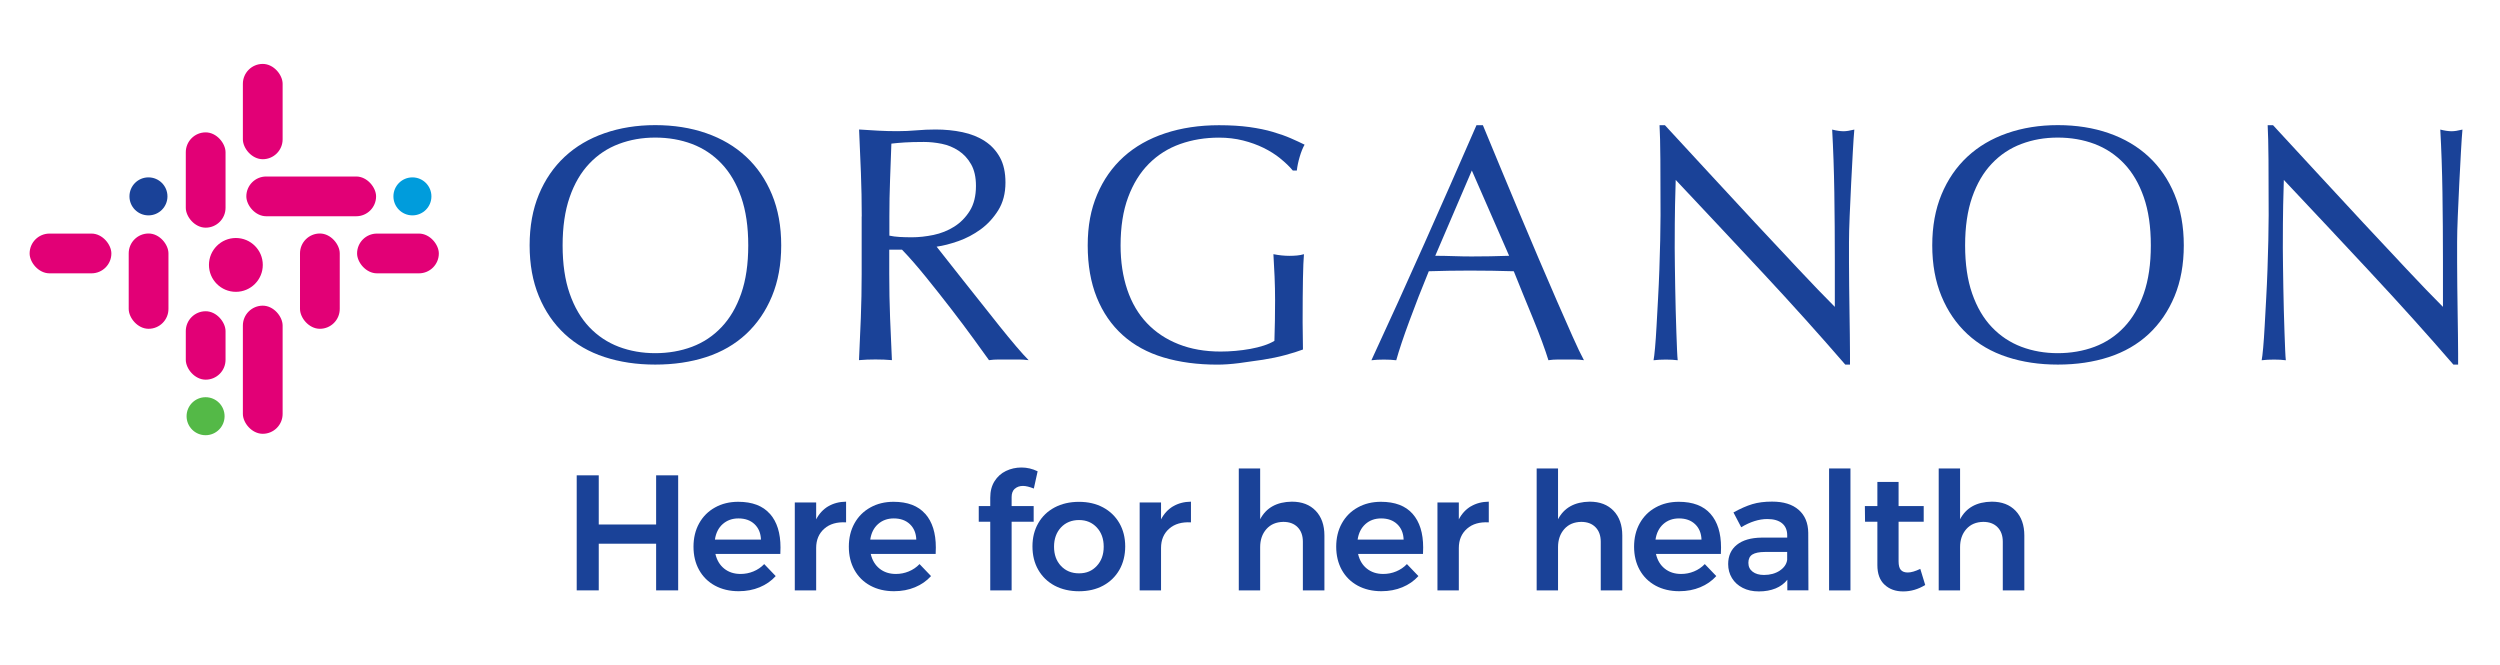
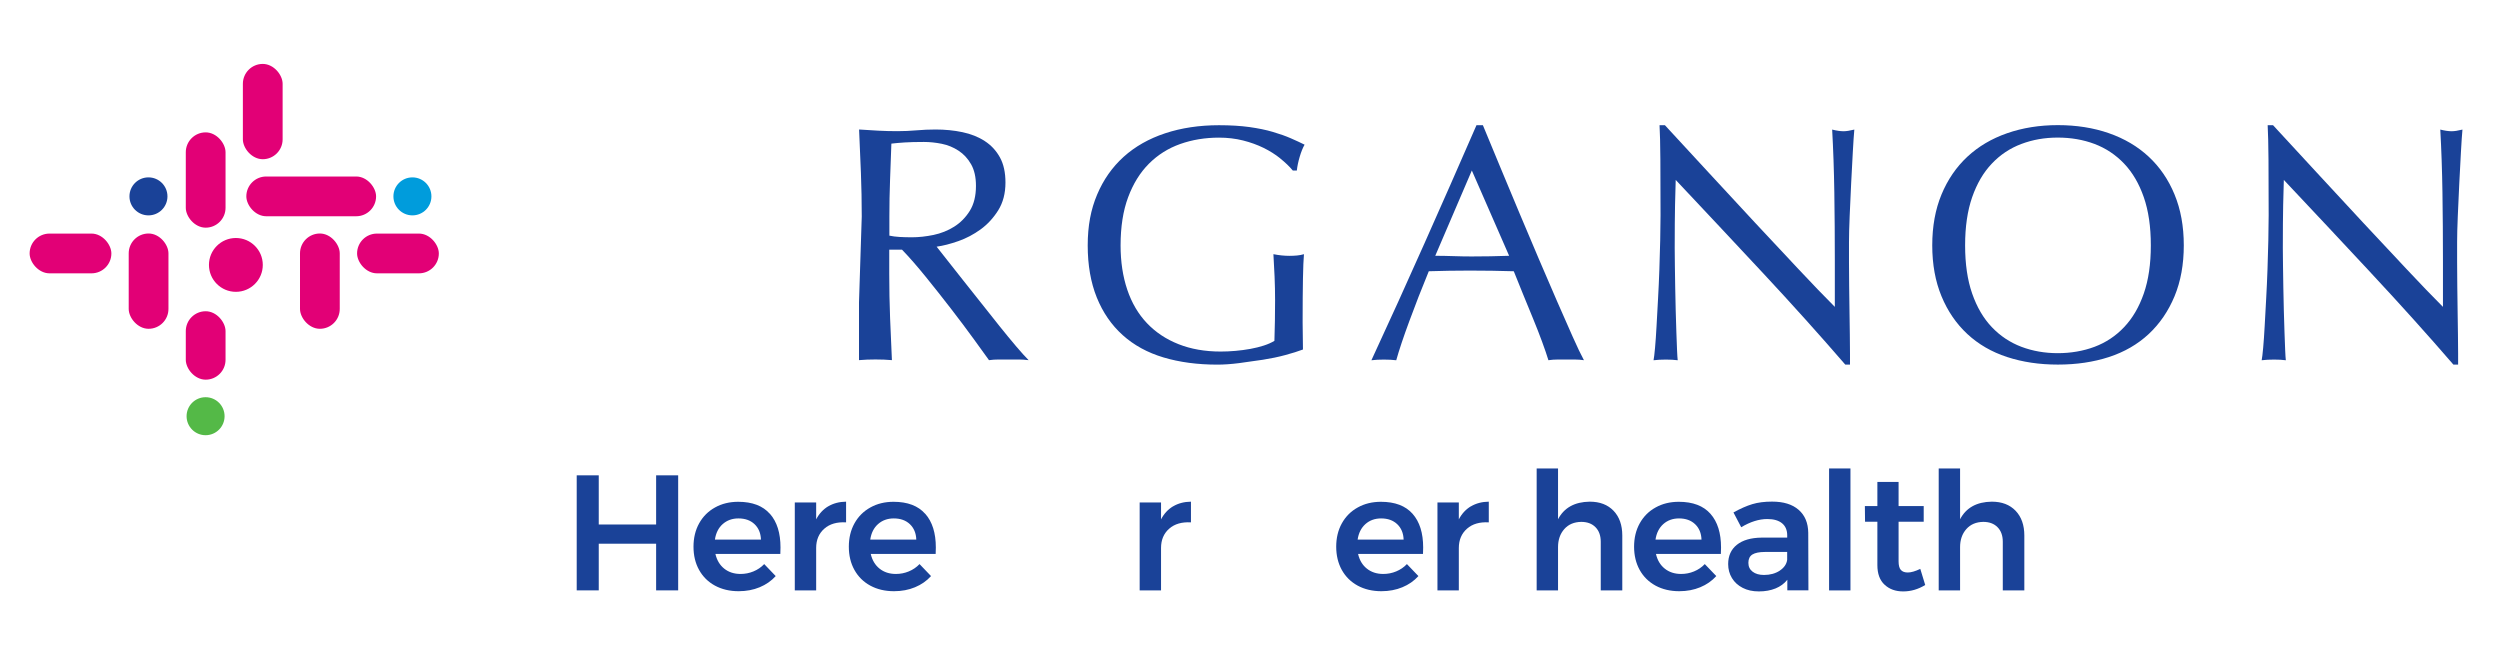
<svg xmlns="http://www.w3.org/2000/svg" id="Layer_1" data-name="Layer 1" viewBox="0 0 600 159.5">
  <defs>
    <style>
      .cls-1 {
        fill: #e20076;
      }

      .cls-2 {
        fill: #54b947;
      }

      .cls-3 {
        fill: #1a4298;
      }

      .cls-4 {
        fill: #009cdc;
      }
    </style>
  </defs>
  <g>
    <g>
-       <path class="cls-3" d="M127.11,58.89c0-4.57.74-8.64,2.22-12.21,1.48-3.57,3.55-6.59,6.21-9.07,2.66-2.47,5.84-4.35,9.55-5.64,3.71-1.29,7.76-1.94,12.17-1.94s8.54.64,12.25,1.94c3.71,1.29,6.89,3.17,9.55,5.64,2.66,2.47,4.73,5.5,6.21,9.07,1.48,3.57,2.22,7.64,2.22,12.21s-.74,8.64-2.22,12.21c-1.48,3.57-3.55,6.59-6.21,9.07-2.66,2.47-5.84,4.31-9.55,5.52-3.71,1.21-7.79,1.81-12.25,1.81s-8.46-.6-12.17-1.81c-3.71-1.21-6.89-3.05-9.55-5.52-2.66-2.47-4.73-5.49-6.21-9.07-1.48-3.57-2.22-7.64-2.22-12.21ZM179.58,58.89c0-4.46-.56-8.31-1.69-11.56-1.13-3.25-2.7-5.94-4.72-8.06-2.01-2.12-4.38-3.69-7.09-4.72-2.71-1.02-5.65-1.53-8.82-1.53s-6.03.51-8.74,1.53c-2.71,1.02-5.08,2.59-7.09,4.72-2.01,2.12-3.59,4.81-4.71,8.06-1.13,3.25-1.69,7.1-1.69,11.56s.56,8.32,1.69,11.56c1.13,3.25,2.7,5.94,4.71,8.06,2.02,2.12,4.38,3.69,7.09,4.72,2.71,1.02,5.63,1.53,8.74,1.53s6.11-.51,8.82-1.53c2.71-1.02,5.08-2.59,7.09-4.72,2.02-2.12,3.59-4.81,4.72-8.06,1.13-3.25,1.69-7.1,1.69-11.56Z" />
-       <path class="cls-3" d="M206.82,51.96c0-3.55-.07-7.02-.2-10.44-.13-3.41-.28-6.89-.44-10.44,1.56.11,3.09.2,4.59.28,1.5.08,3.03.12,4.59.12s3.09-.07,4.59-.2c1.5-.13,3.03-.2,4.59-.2,2.26,0,4.41.21,6.45.64,2.04.43,3.83,1.14,5.36,2.14,1.53.99,2.74,2.3,3.63,3.91.89,1.61,1.33,3.63,1.33,6.04,0,2.58-.58,4.8-1.73,6.65-1.16,1.85-2.57,3.38-4.23,4.59-1.67,1.21-3.45,2.15-5.36,2.82-1.91.67-3.64,1.11-5.2,1.33.64.81,1.53,1.94,2.66,3.38,1.13,1.45,2.39,3.05,3.79,4.8,1.4,1.75,2.85,3.57,4.35,5.48,1.5,1.91,2.95,3.74,4.35,5.48,1.4,1.75,2.71,3.34,3.95,4.8,1.24,1.45,2.23,2.55,2.98,3.3-.81-.11-1.61-.16-2.42-.16h-4.75c-.81,0-1.59.05-2.34.16-.81-1.13-2.03-2.82-3.67-5.08-1.64-2.26-3.45-4.67-5.44-7.25-1.99-2.58-4.02-5.15-6.09-7.7-2.07-2.55-3.96-4.72-5.68-6.49h-3.06v5.88c0,3.55.07,7.04.2,10.48.13,3.44.28,6.82.44,10.15-1.24-.11-2.55-.16-3.95-.16s-2.71.05-3.95.16c.16-3.33.31-6.72.44-10.15.13-3.44.2-6.93.2-10.48v-13.86ZM213.43,56.55c.75.16,1.57.27,2.46.32.89.05,1.87.08,2.94.08,1.66,0,3.4-.19,5.2-.56,1.8-.38,3.45-1.03,4.96-1.98,1.5-.94,2.75-2.2,3.75-3.79.99-1.59,1.49-3.59,1.49-6,0-2.1-.39-3.83-1.17-5.2-.78-1.37-1.79-2.46-3.02-3.26-1.24-.81-2.58-1.36-4.03-1.65-1.45-.29-2.87-.44-4.27-.44-1.88,0-3.44.04-4.67.12-1.24.08-2.28.18-3.14.28-.11,2.96-.22,5.88-.32,8.78-.11,2.9-.16,5.8-.16,8.7v4.59Z" />
+       <path class="cls-3" d="M206.82,51.96c0-3.55-.07-7.02-.2-10.44-.13-3.41-.28-6.89-.44-10.44,1.56.11,3.09.2,4.59.28,1.5.08,3.03.12,4.59.12s3.09-.07,4.59-.2c1.5-.13,3.03-.2,4.59-.2,2.26,0,4.41.21,6.45.64,2.04.43,3.83,1.14,5.36,2.14,1.53.99,2.74,2.3,3.63,3.91.89,1.61,1.33,3.63,1.33,6.04,0,2.58-.58,4.8-1.73,6.65-1.16,1.85-2.57,3.38-4.23,4.59-1.67,1.21-3.45,2.15-5.36,2.82-1.91.67-3.64,1.11-5.2,1.33.64.81,1.53,1.94,2.66,3.38,1.13,1.45,2.39,3.05,3.79,4.8,1.4,1.75,2.85,3.57,4.35,5.48,1.5,1.91,2.95,3.74,4.35,5.48,1.4,1.75,2.71,3.34,3.95,4.8,1.24,1.45,2.23,2.55,2.98,3.3-.81-.11-1.61-.16-2.42-.16h-4.75c-.81,0-1.59.05-2.34.16-.81-1.13-2.03-2.82-3.67-5.08-1.64-2.26-3.45-4.67-5.44-7.25-1.99-2.58-4.02-5.15-6.09-7.7-2.07-2.55-3.96-4.72-5.68-6.49h-3.06v5.88c0,3.55.07,7.04.2,10.48.13,3.44.28,6.82.44,10.15-1.24-.11-2.55-.16-3.95-.16s-2.71.05-3.95.16v-13.86ZM213.43,56.55c.75.16,1.57.27,2.46.32.89.05,1.87.08,2.94.08,1.66,0,3.4-.19,5.2-.56,1.8-.38,3.45-1.03,4.96-1.98,1.5-.94,2.75-2.2,3.75-3.79.99-1.59,1.49-3.59,1.49-6,0-2.1-.39-3.83-1.17-5.2-.78-1.37-1.79-2.46-3.02-3.26-1.24-.81-2.58-1.36-4.03-1.65-1.45-.29-2.87-.44-4.27-.44-1.88,0-3.44.04-4.67.12-1.24.08-2.28.18-3.14.28-.11,2.96-.22,5.88-.32,8.78-.11,2.9-.16,5.8-.16,8.7v4.59Z" />
      <path class="cls-3" d="M307.27,38.02c-1.21-.97-2.55-1.81-4.03-2.54-1.48-.72-3.12-1.32-4.92-1.77-1.8-.45-3.72-.68-5.76-.68-3.33,0-6.43.51-9.31,1.53-2.87,1.02-5.37,2.59-7.5,4.72s-3.79,4.81-5,8.06c-1.21,3.25-1.81,7.1-1.81,11.56,0,3.92.54,7.47,1.61,10.64,1.07,3.17,2.65,5.84,4.72,8.02,2.07,2.18,4.59,3.86,7.58,5.04,2.98,1.18,6.35,1.77,10.11,1.77,1.13,0,2.31-.05,3.55-.16,1.24-.11,2.43-.27,3.59-.48,1.15-.21,2.23-.48,3.22-.8.99-.32,1.84-.7,2.54-1.13.05-1.61.09-3.22.12-4.84.03-1.61.04-3.25.04-4.92,0-1.88-.04-3.76-.12-5.64-.08-1.88-.18-3.68-.28-5.4,1.34.27,2.63.4,3.87.4.59,0,1.18-.03,1.77-.08.59-.05,1.15-.16,1.69-.32-.11,1.24-.19,3.18-.24,5.84-.05,2.66-.08,6.17-.08,10.52,0,1.08.01,2.16.04,3.26.03,1.1.04,2.19.04,3.26-1.13.43-2.54.87-4.23,1.33-1.69.46-3.49.83-5.4,1.13-1.91.29-3.82.56-5.72.81-1.91.24-3.64.36-5.2.36-4.78,0-9.09-.58-12.93-1.73-3.84-1.15-7.11-2.94-9.79-5.36-2.69-2.42-4.76-5.43-6.21-9.02-1.45-3.6-2.18-7.76-2.18-12.49s.75-8.64,2.26-12.21c1.5-3.57,3.63-6.59,6.37-9.07,2.74-2.47,6.06-4.35,9.95-5.64,3.89-1.29,8.21-1.94,12.93-1.94,2.74,0,5.17.15,7.29.44,2.12.3,4,.68,5.64,1.17,1.64.48,3.08.99,4.31,1.53,1.24.54,2.34,1.05,3.3,1.53-.43.75-.82,1.72-1.17,2.9-.35,1.18-.58,2.29-.69,3.3h-.97c-.81-.97-1.81-1.93-3.02-2.9Z" />
      <path class="cls-3" d="M380.17,86.45c-.75-.11-1.46-.16-2.14-.16h-4.27c-.67,0-1.38.05-2.14.16-.38-1.24-.89-2.73-1.53-4.47-.64-1.75-1.36-3.57-2.14-5.48-.78-1.91-1.57-3.84-2.38-5.8-.81-1.96-1.56-3.83-2.26-5.6-1.72-.05-3.47-.09-5.24-.12-1.77-.03-3.55-.04-5.32-.04-1.67,0-3.3.01-4.92.04-1.61.03-3.25.07-4.92.12-1.72,4.19-3.28,8.18-4.67,11.97-1.4,3.79-2.45,6.92-3.14,9.39-.91-.11-1.91-.16-2.98-.16s-2.07.05-2.98.16c4.35-9.4,8.6-18.75,12.73-28.05,4.14-9.29,8.3-18.75,12.49-28.37h1.53c1.29,3.12,2.69,6.49,4.19,10.11,1.5,3.63,3.03,7.29,4.59,11,1.56,3.71,3.12,7.39,4.67,11.04,1.56,3.65,3.02,7.05,4.39,10.19,1.37,3.14,2.61,5.95,3.71,8.42,1.1,2.47,2,4.35,2.7,5.64ZM344.47,61.39c1.4,0,2.85.03,4.35.08,1.5.05,2.95.08,4.35.08,1.5,0,3.01-.01,4.51-.04,1.5-.03,3.01-.07,4.51-.12l-8.95-20.47-8.78,20.47Z" />
      <path class="cls-3" d="M423.12,65.54c-6.99-7.5-13.97-14.95-20.95-22.36-.05,1.5-.11,3.52-.16,6.04-.05,2.53-.08,5.96-.08,10.32,0,1.13.01,2.53.04,4.19.03,1.67.05,3.41.08,5.24.03,1.83.07,3.68.12,5.56.05,1.88.11,3.63.16,5.24.05,1.61.11,3.02.16,4.23.05,1.21.11,2.03.16,2.46-.86-.11-1.8-.16-2.82-.16-1.08,0-2.07.05-2.98.16.11-.54.23-1.53.36-2.98.13-1.45.25-3.18.36-5.2.11-2.01.23-4.2.36-6.57.13-2.36.24-4.73.32-7.09.08-2.36.15-4.67.2-6.93.05-2.26.08-4.27.08-6.04,0-5.16-.01-9.59-.04-13.3-.03-3.71-.09-6.47-.2-8.3h1.29c3.28,3.55,6.78,7.35,10.52,11.4,3.73,4.06,7.44,8.06,11.12,12.01,3.68,3.95,7.17,7.68,10.48,11.2,3.3,3.52,6.19,6.52,8.66,8.99v-10.96c0-5.64-.04-11.13-.12-16.48-.08-5.35-.26-10.38-.52-15.11,1.07.27,1.99.4,2.74.4.64,0,1.5-.13,2.58-.4-.11,1.18-.23,2.95-.36,5.32-.13,2.37-.27,4.89-.4,7.58-.13,2.69-.26,5.32-.36,7.9-.11,2.58-.16,4.65-.16,6.2v4.84c0,1.83.01,3.74.04,5.72.03,1.99.05,3.99.08,6,.03,2.02.05,3.9.08,5.64.03,1.75.04,3.26.04,4.55v2.66h-1.13c-6.18-7.15-12.76-14.47-19.74-21.96Z" />
      <path class="cls-3" d="M463.74,58.89c0-4.57.74-8.64,2.22-12.21,1.48-3.57,3.55-6.59,6.21-9.07,2.66-2.47,5.84-4.35,9.55-5.64,3.71-1.29,7.76-1.94,12.17-1.94s8.54.64,12.25,1.94c3.71,1.29,6.89,3.17,9.55,5.64,2.66,2.47,4.73,5.5,6.2,9.07,1.48,3.57,2.22,7.64,2.22,12.21s-.74,8.64-2.22,12.21c-1.48,3.57-3.55,6.59-6.2,9.07-2.66,2.47-5.84,4.31-9.55,5.52-3.71,1.21-7.79,1.81-12.25,1.81s-8.46-.6-12.17-1.81-6.89-3.05-9.55-5.52c-2.66-2.47-4.73-5.49-6.21-9.07-1.48-3.57-2.22-7.64-2.22-12.21ZM516.2,58.89c0-4.46-.56-8.31-1.69-11.56-1.13-3.25-2.7-5.94-4.72-8.06-2.02-2.12-4.38-3.69-7.09-4.72-2.71-1.02-5.66-1.53-8.83-1.53s-6.03.51-8.74,1.53c-2.71,1.02-5.08,2.59-7.09,4.72-2.02,2.12-3.59,4.81-4.72,8.06-1.13,3.25-1.69,7.1-1.69,11.56s.56,8.32,1.69,11.56c1.13,3.25,2.7,5.94,4.72,8.06,2.01,2.12,4.38,3.69,7.09,4.72,2.71,1.02,5.63,1.53,8.74,1.53s6.11-.51,8.83-1.53c2.71-1.02,5.08-2.59,7.09-4.72,2.02-2.12,3.59-4.81,4.72-8.06,1.13-3.25,1.69-7.1,1.69-11.56Z" />
      <path class="cls-3" d="M569.07,65.54c-6.98-7.5-13.97-14.95-20.95-22.36-.05,1.5-.11,3.52-.16,6.04-.05,2.53-.08,5.96-.08,10.32,0,1.13.01,2.53.04,4.19.03,1.67.05,3.41.08,5.24.03,1.83.07,3.68.12,5.56.05,1.88.11,3.63.16,5.24.05,1.61.11,3.02.16,4.23.05,1.21.11,2.03.16,2.46-.86-.11-1.8-.16-2.82-.16-1.07,0-2.07.05-2.98.16.11-.54.23-1.53.36-2.98.13-1.45.25-3.18.36-5.2.11-2.01.23-4.2.36-6.57.13-2.36.24-4.73.32-7.09.08-2.36.15-4.67.2-6.93.05-2.26.08-4.27.08-6.04,0-5.16-.01-9.59-.04-13.3-.03-3.71-.1-6.47-.2-8.3h1.29c3.28,3.55,6.78,7.35,10.52,11.4,3.73,4.06,7.44,8.06,11.12,12.01,3.68,3.95,7.17,7.68,10.48,11.2,3.3,3.52,6.19,6.52,8.66,8.99v-10.96c0-5.64-.04-11.13-.12-16.48-.08-5.35-.26-10.38-.52-15.11,1.07.27,1.99.4,2.74.4.64,0,1.5-.13,2.58-.4-.11,1.18-.23,2.95-.36,5.32-.14,2.37-.27,4.89-.4,7.58-.14,2.69-.26,5.32-.36,7.9-.11,2.58-.16,4.65-.16,6.2v4.84c0,1.83.01,3.74.04,5.72.03,1.99.05,3.99.08,6,.03,2.02.05,3.9.08,5.64.03,1.75.04,3.26.04,4.55v2.66h-1.13c-6.18-7.15-12.76-14.47-19.75-21.96Z" />
    </g>
    <rect class="cls-1" x="59.12" y="42.36" width="31.14" height="9.54" rx="4.77" ry="4.77" />
    <rect class="cls-1" x="72" y="56.04" width="9.54" height="22.87" rx="4.77" ry="4.77" />
    <rect class="cls-1" x="58.29" y="15.34" width="9.54" height="22.87" rx="4.77" ry="4.77" />
-     <rect class="cls-1" x="58.29" y="73.36" width="9.54" height="30.75" rx="4.77" ry="4.77" />
    <rect class="cls-1" x="44.59" y="31.77" width="9.54" height="22.87" rx="4.77" ry="4.77" />
    <rect class="cls-1" x="44.59" y="74.7" width="9.54" height="16.42" rx="4.77" ry="4.77" />
    <rect class="cls-1" x="85.7" y="56.06" width="19.62" height="9.54" rx="4.77" ry="4.77" />
    <rect class="cls-1" x="7.11" y="56.06" width="19.62" height="9.54" rx="4.77" ry="4.77" />
    <rect class="cls-1" x="30.89" y="56.04" width="9.54" height="22.87" rx="4.77" ry="4.77" />
    <circle class="cls-1" cx="56.61" cy="63.58" r="6.46" />
    <circle class="cls-4" cx="98.98" cy="47.13" r="4.56" />
    <circle class="cls-2" cx="49.34" cy="99.89" r="4.56" />
    <circle class="cls-3" cx="35.63" cy="47.13" r="4.56" />
  </g>
  <g>
    <path class="cls-3" d="M138.41,114.08h5.29v11.8h13.77v-11.8h5.29v27.61h-5.29v-11.2h-13.77v11.2h-5.29v-27.61Z" />
    <path class="cls-3" d="M184.78,123.31c1.7,1.92,2.54,4.62,2.54,8.09,0,.68-.01,1.2-.04,1.54h-15.58c.34,1.5,1.05,2.68,2.11,3.53,1.06.85,2.37,1.28,3.92,1.28,1.08,0,2.11-.2,3.1-.61.99-.41,1.85-.99,2.58-1.76l2.76,2.88c-1.05,1.16-2.33,2.05-3.85,2.68-1.51.63-3.19.95-5.03.95-2.16,0-4.06-.45-5.7-1.34-1.65-.9-2.91-2.15-3.81-3.77-.9-1.61-1.34-3.48-1.34-5.58s.45-3.97,1.36-5.61c.91-1.63,2.18-2.9,3.81-3.8,1.63-.91,3.48-1.36,5.56-1.36,3.37,0,5.9.96,7.59,2.88ZM182.63,129.51c-.05-1.55-.57-2.79-1.54-3.71-.97-.92-2.26-1.38-3.87-1.38-1.5,0-2.75.46-3.77,1.36s-1.64,2.15-1.87,3.73h11.05Z" />
    <path class="cls-3" d="M198.78,121.52c1.22-.72,2.65-1.1,4.28-1.12v4.97c-2.18-.13-3.93.37-5.23,1.52-1.3,1.14-1.95,2.69-1.95,4.63v10.18h-5.13v-21.11h5.13v4.06c.71-1.37,1.68-2.41,2.9-3.14Z" />
    <path class="cls-3" d="M222.06,123.31c1.7,1.92,2.54,4.62,2.54,8.09,0,.68-.01,1.2-.04,1.54h-15.58c.34,1.5,1.05,2.68,2.11,3.53,1.06.85,2.37,1.28,3.92,1.28,1.08,0,2.11-.2,3.1-.61.99-.41,1.85-.99,2.58-1.76l2.76,2.88c-1.05,1.16-2.33,2.05-3.85,2.68-1.51.63-3.19.95-5.03.95-2.16,0-4.06-.45-5.7-1.34-1.65-.9-2.91-2.15-3.81-3.77-.9-1.61-1.34-3.48-1.34-5.58s.45-3.97,1.36-5.61c.91-1.63,2.18-2.9,3.81-3.8,1.63-.91,3.48-1.36,5.56-1.36,3.37,0,5.9.96,7.59,2.88ZM219.91,129.51c-.05-1.55-.57-2.79-1.54-3.71-.97-.92-2.26-1.38-3.87-1.38-1.5,0-2.75.46-3.77,1.36s-1.64,2.15-1.87,3.73h11.05Z" />
-     <path class="cls-3" d="M243.56,117.28c-.51.45-.77,1.12-.77,2.01v2.17h5.29v3.75h-5.29v16.49h-5.13v-16.49h-2.76v-3.75h2.76v-2.01c0-1.55.34-2.87,1.03-3.96.68-1.09,1.6-1.91,2.74-2.46,1.14-.55,2.39-.83,3.73-.83s2.6.3,3.87.91l-.91,4.14c-1.05-.42-1.92-.63-2.6-.63-.79,0-1.44.22-1.95.67Z" />
-     <path class="cls-3" d="M264.74,121.78c1.67.9,2.97,2.15,3.91,3.77.93,1.62,1.4,3.48,1.4,5.58s-.47,4.01-1.4,5.64c-.94,1.63-2.24,2.89-3.91,3.79s-3.6,1.34-5.78,1.34-4.16-.45-5.84-1.34c-1.68-.9-2.99-2.16-3.93-3.79s-1.4-3.51-1.4-5.64.47-3.96,1.4-5.58,2.24-2.87,3.93-3.77c1.68-.89,3.63-1.34,5.84-1.34s4.11.45,5.78,1.34ZM254.63,126.59c-1.1,1.19-1.66,2.72-1.66,4.62s.55,3.43,1.66,4.61c1.11,1.18,2.55,1.78,4.34,1.78s3.16-.59,4.26-1.78c1.11-1.19,1.66-2.72,1.66-4.61s-.55-3.43-1.66-4.62c-1.1-1.18-2.52-1.78-4.26-1.78s-3.23.59-4.34,1.78Z" />
    <path class="cls-3" d="M281.55,121.52c1.22-.72,2.65-1.1,4.28-1.12v4.97c-2.18-.13-3.93.37-5.23,1.52-1.3,1.14-1.95,2.69-1.95,4.63v10.18h-5.13v-21.11h5.13v4.06c.71-1.37,1.68-2.41,2.9-3.14Z" />
-     <path class="cls-3" d="M315.77,122.59c1.39,1.46,2.09,3.44,2.09,5.93v13.18h-5.17v-11.68c0-1.47-.42-2.64-1.26-3.49-.84-.86-1.99-1.28-3.43-1.28-1.71.03-3.06.6-4.06,1.73-1,1.13-1.5,2.58-1.5,4.34v10.38h-5.13v-29.27h5.13v12.19c1.45-2.76,3.98-4.17,7.61-4.22,2.42,0,4.32.73,5.72,2.19Z" />
    <path class="cls-3" d="M339.02,123.31c1.7,1.92,2.54,4.62,2.54,8.09,0,.68-.02,1.2-.04,1.54h-15.58c.34,1.5,1.04,2.68,2.11,3.53,1.06.85,2.37,1.28,3.93,1.28,1.08,0,2.11-.2,3.1-.61.99-.41,1.85-.99,2.58-1.76l2.76,2.88c-1.05,1.16-2.33,2.05-3.85,2.68-1.52.63-3.19.95-5.03.95-2.15,0-4.06-.45-5.7-1.34-1.64-.9-2.91-2.15-3.81-3.77-.89-1.61-1.34-3.48-1.34-5.58s.45-3.97,1.36-5.61c.91-1.63,2.17-2.9,3.81-3.8,1.63-.91,3.48-1.36,5.56-1.36,3.37,0,5.9.96,7.6,2.88ZM336.87,129.51c-.05-1.55-.57-2.79-1.54-3.71-.97-.92-2.26-1.38-3.86-1.38-1.5,0-2.76.46-3.77,1.36-1.01.91-1.64,2.15-1.87,3.73h11.05Z" />
    <path class="cls-3" d="M353.03,121.52c1.22-.72,2.65-1.1,4.28-1.12v4.97c-2.18-.13-3.93.37-5.23,1.52s-1.96,2.69-1.96,4.63v10.18h-5.13v-21.11h5.13v4.06c.71-1.37,1.68-2.41,2.9-3.14Z" />
    <path class="cls-3" d="M387.26,122.59c1.39,1.46,2.09,3.44,2.09,5.93v13.18h-5.17v-11.68c0-1.47-.42-2.64-1.26-3.49-.84-.86-1.99-1.28-3.43-1.28-1.71.03-3.06.6-4.06,1.73-1,1.13-1.5,2.58-1.5,4.34v10.38h-5.13v-29.27h5.13v12.19c1.45-2.76,3.98-4.17,7.61-4.22,2.42,0,4.32.73,5.72,2.19Z" />
    <path class="cls-3" d="M410.51,123.31c1.7,1.92,2.54,4.62,2.54,8.09,0,.68-.02,1.2-.04,1.54h-15.58c.34,1.5,1.04,2.68,2.11,3.53,1.06.85,2.37,1.28,3.93,1.28,1.08,0,2.11-.2,3.1-.61.99-.41,1.85-.99,2.58-1.76l2.76,2.88c-1.05,1.16-2.33,2.05-3.85,2.68-1.52.63-3.19.95-5.03.95-2.15,0-4.06-.45-5.7-1.34-1.64-.9-2.91-2.15-3.81-3.77-.89-1.61-1.34-3.48-1.34-5.58s.45-3.97,1.36-5.61c.91-1.63,2.17-2.9,3.81-3.8,1.63-.91,3.48-1.36,5.56-1.36,3.37,0,5.9.96,7.6,2.88ZM408.36,129.51c-.05-1.55-.57-2.79-1.54-3.71-.97-.92-2.26-1.38-3.86-1.38-1.5,0-2.76.46-3.77,1.36-1.01.91-1.64,2.15-1.87,3.73h11.05Z" />
    <path class="cls-3" d="M428.96,141.7v-2.56c-.73.92-1.68,1.62-2.84,2.09-1.16.47-2.49.71-3.99.71s-2.77-.28-3.88-.85-1.98-1.35-2.58-2.35c-.61-1-.91-2.12-.91-3.36,0-1.97.7-3.52,2.09-4.63s3.37-1.69,5.92-1.72h6.16v-.55c0-1.24-.41-2.2-1.22-2.88-.82-.68-2-1.03-3.55-1.03-2,0-4.09.66-6.27,1.97l-1.86-3.55c1.66-.92,3.16-1.58,4.52-1.99,1.35-.41,2.94-.61,4.75-.61,2.74,0,4.86.65,6.37,1.97,1.52,1.32,2.28,3.16,2.31,5.52l.04,13.81h-5.05ZM427.14,136.95c1.05-.7,1.64-1.56,1.78-2.59v-1.89h-5.33c-1.37,0-2.37.21-3.02.61-.64.41-.96,1.07-.96,1.99s.33,1.6,1.01,2.13c.67.52,1.58.79,2.74.79,1.47,0,2.74-.35,3.79-1.04Z" />
    <path class="cls-3" d="M438.98,112.43h5.13v29.27h-5.13v-29.27Z" />
    <path class="cls-3" d="M462.05,140.4c-1.68,1.03-3.44,1.54-5.28,1.54s-3.3-.53-4.46-1.6c-1.16-1.06-1.74-2.64-1.74-4.71v-10.42h-2.96l-.04-3.75h3v-5.8h5.09v5.8h6.03v3.75h-6.03v9.51c0,.97.18,1.66.55,2.07.37.41.92.61,1.66.61.79,0,1.79-.29,3-.87l1.18,3.87Z" />
    <path class="cls-3" d="M483.75,122.59c1.39,1.46,2.09,3.44,2.09,5.93v13.18h-5.17v-11.68c0-1.47-.42-2.64-1.26-3.49-.84-.86-1.99-1.28-3.43-1.28-1.71.03-3.06.6-4.06,1.73-1,1.13-1.5,2.58-1.5,4.34v10.38h-5.13v-29.27h5.13v12.19c1.45-2.76,3.98-4.17,7.61-4.22,2.42,0,4.32.73,5.72,2.19Z" />
  </g>
</svg>